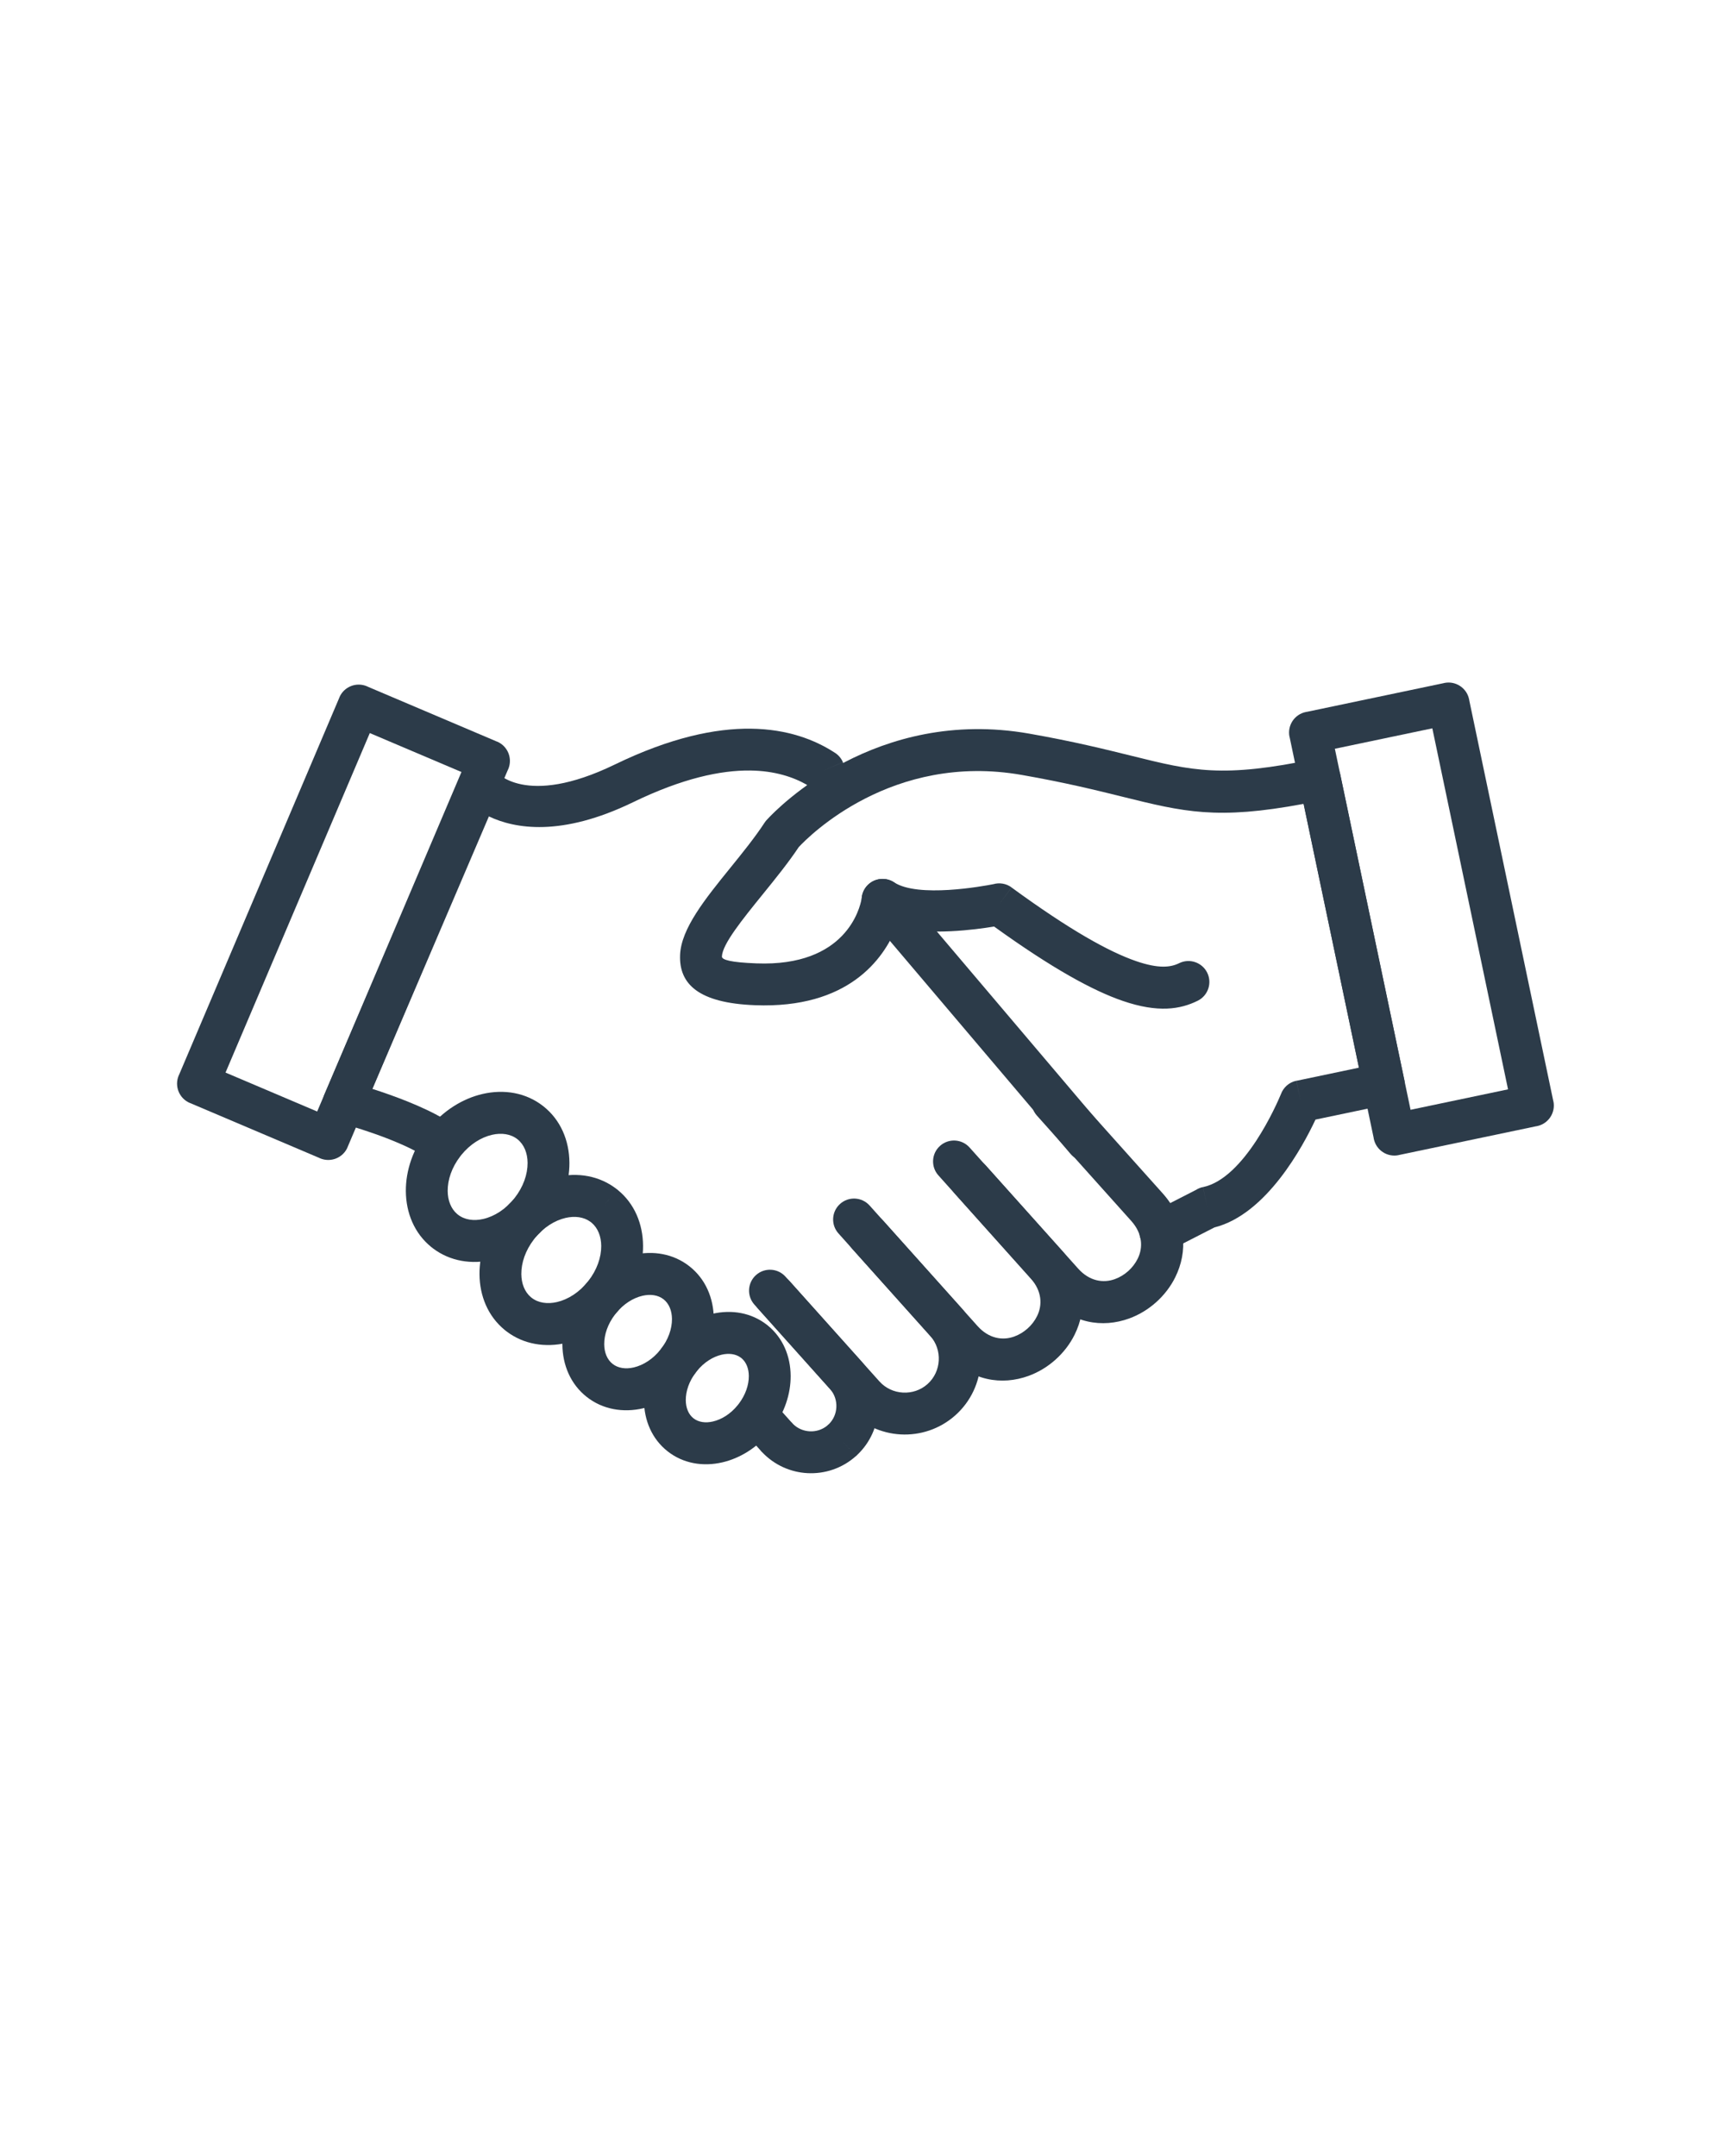
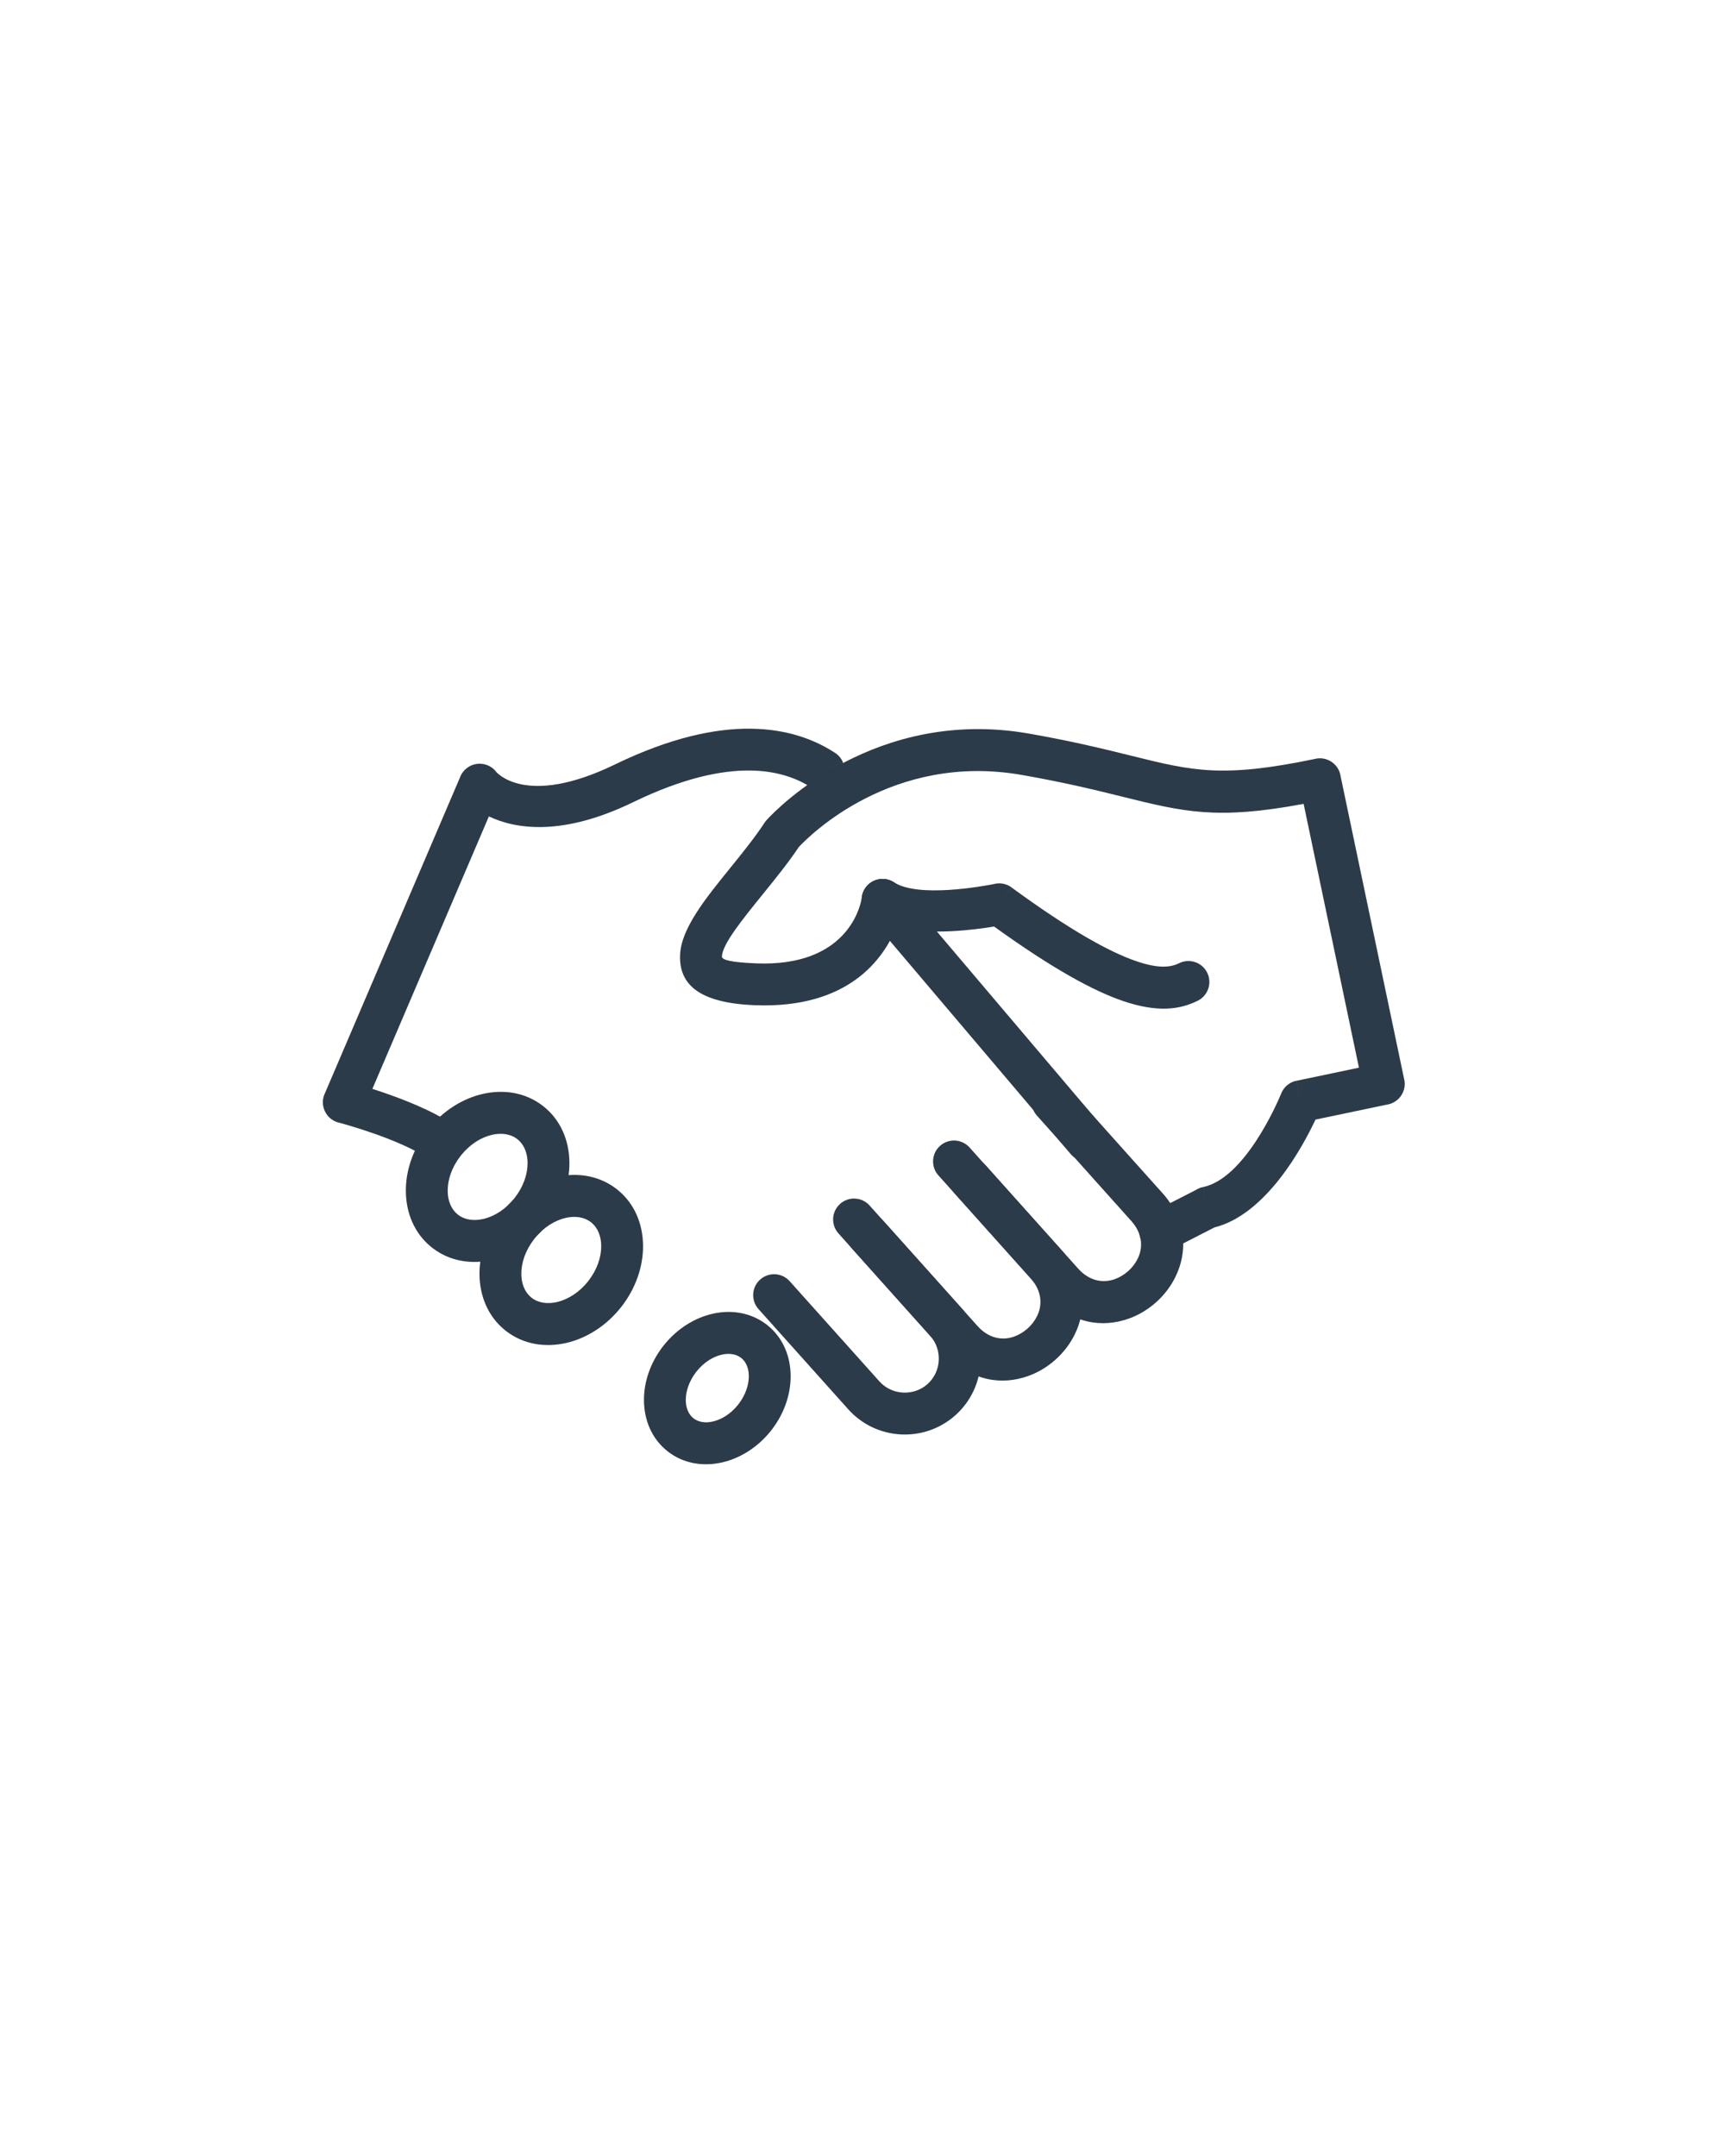
<svg xmlns="http://www.w3.org/2000/svg" width="1080" zoomAndPan="magnify" viewBox="0 0 810 1012.5" height="1350" preserveAspectRatio="xMidYMid meet" version="1.0">
  <defs>
    <clipPath id="f845ced042">
-       <path d="M 345.043 596.125 L 413 596.125 L 413 691.863 L 345.043 691.863 Z M 345.043 596.125 " clip-rule="nonzero" />
-     </clipPath>
+       </clipPath>
    <clipPath id="7a1d579605">
-       <path d="M 605.234 320.527 L 729.633 320.527 L 729.633 543 L 605.234 543 Z M 605.234 320.527 " clip-rule="nonzero" />
-     </clipPath>
+       </clipPath>
  </defs>
  <path fill="#2c3b49" d="M 562.398 469.973 C 567.27 467.566 569.266 461.668 566.867 456.801 C 564.465 451.934 558.562 449.926 553.695 452.328 C 549.707 454.305 544.031 454.996 533.52 451.379 C 520.73 446.977 502.406 436.801 474.984 416.766 L 469.176 424.699 L 474.984 416.734 C 472.43 414.867 469.281 414.414 466.461 415.223 C 461.324 416.227 431.094 421.723 419.82 414.359 L 414.43 422.605 L 419.82 414.348 C 415.262 411.371 409.156 412.648 406.172 417.207 C 405.203 418.699 404.688 420.352 404.59 422.012 C 403.777 426.57 397.199 454.031 355.215 452.422 C 343.184 451.961 338.926 450.781 338.984 449.18 C 339.207 443.395 348.492 431.926 358.258 419.863 C 364.188 412.547 370.266 405.031 375.055 397.816 C 379.836 392.688 418.91 353.23 479.852 363.938 C 500.383 367.539 514.91 371.145 526.953 374.125 C 555.875 381.301 571.359 385.141 612.137 377.512 L 638.113 501.402 L 608.746 507.566 L 610.746 517.195 L 608.719 507.539 C 605.223 508.273 602.555 510.777 601.445 513.918 C 599.68 518.156 584.48 553.375 564.906 557.48 L 566.906 567.109 L 564.887 557.461 C 563.691 557.711 562.594 558.172 561.617 558.793 L 540.355 569.672 C 535.527 572.141 533.613 578.051 536.082 582.879 C 538.543 587.707 544.461 589.625 549.289 587.156 L 570.258 576.426 C 594.742 570.281 611.902 538.172 617.707 525.781 L 651.094 518.781 C 651.324 518.746 651.555 518.711 651.781 518.66 C 657.109 517.543 660.527 512.312 659.402 506.992 L 659.383 506.992 L 629.527 364.633 C 629.5 364.402 629.461 364.176 629.406 363.949 C 628.297 358.621 623.066 355.203 617.738 356.32 L 617.746 356.348 C 573.969 365.52 559.859 362.023 531.648 355.023 C 519.117 351.922 503.992 348.164 483.238 344.52 C 411.293 331.895 365.078 379.598 360.328 384.73 C 359.836 385.227 359.379 385.773 358.984 386.383 L 358.992 386.383 C 354.465 393.312 348.66 400.48 343.004 407.465 C 331.121 422.145 319.816 436.105 319.34 448.484 C 318.816 462.109 327.98 471.051 354.52 472.066 C 398.355 473.746 414.832 450.395 420.852 435.582 C 436.926 439.34 457.855 436.613 466.789 435.121 C 494.188 454.875 513.254 465.254 527.129 470.02 C 543.859 475.777 554.289 473.984 562.398 469.973 " fill-opacity="1" fill-rule="nonzero" />
  <path fill="#2c3b49" d="M 502.676 541.883 C 506.184 546.027 512.391 546.551 516.535 543.039 C 520.684 539.527 521.203 533.324 517.691 529.172 L 421.941 416.246 C 418.43 412.102 412.223 411.586 408.07 415.09 C 403.926 418.602 403.41 424.812 406.922 428.957 Z M 382.055 375.918 C 384.188 380.914 389.965 383.246 394.961 381.113 C 399.961 378.988 402.289 373.211 400.16 368.215 L 395.773 357.957 L 386.723 361.809 L 395.789 357.93 C 394.926 355.914 393.461 354.32 391.695 353.297 C 382.59 347.441 369.859 342.41 352.547 342.203 C 335.863 342.012 314.848 346.344 288.695 359.035 C 246.414 379.543 232.855 362.332 232.812 362.285 L 225.227 368.523 L 232.836 362.25 C 229.379 358.051 223.16 357.449 218.961 360.914 C 217.5 362.105 216.48 363.637 215.91 365.293 L 152.422 513.777 L 152.402 513.77 C 150.262 518.781 152.586 524.57 157.59 526.711 C 158.246 526.992 158.906 527.191 159.574 527.324 C 163.445 528.375 184.957 534.441 198.504 542.445 C 203.188 545.211 209.223 543.66 211.984 538.98 C 214.754 534.301 213.195 528.262 208.523 525.5 C 198.219 519.414 184.363 514.406 174.855 511.363 L 229.566 383.402 C 241.695 389.184 263.547 393.098 297.246 376.746 C 320.383 365.527 338.383 361.684 352.312 361.852 C 363.848 361.992 372.512 364.926 378.918 368.578 L 382.055 375.918 " fill-opacity="1" fill-rule="nonzero" />
  <path fill="#2c3b49" d="M 501.543 510.82 C 497.926 506.785 491.723 506.438 487.676 510.055 C 483.637 513.672 483.289 519.883 486.906 523.922 L 531.227 573.41 C 536.543 579.355 536.789 585.906 534.23 591.09 C 533.145 593.289 531.613 595.273 529.789 596.914 C 527.949 598.559 525.812 599.863 523.512 600.699 C 518.074 602.672 511.59 601.707 506.273 595.77 L 462.93 547.371 C 459.32 543.332 453.105 542.984 449.066 546.602 C 445.023 550.219 444.68 556.426 448.301 560.473 L 491.637 608.863 C 503.195 621.781 517.781 623.699 530.211 619.188 C 534.859 617.5 539.176 614.867 542.883 611.551 C 546.594 608.227 549.688 604.223 551.875 599.797 C 557.719 587.934 557.426 573.23 545.855 560.316 L 501.543 510.82 " fill-opacity="1" fill-rule="nonzero" />
  <path fill="#2c3b49" d="M 414.699 573.242 C 411.082 569.203 404.875 568.855 400.836 572.473 C 396.793 576.09 396.449 582.297 400.066 586.336 L 444.379 635.828 C 455.949 648.742 470.531 650.66 482.957 646.152 C 487.602 644.461 491.93 641.836 495.633 638.512 C 499.344 635.188 502.441 631.184 504.621 626.754 C 510.473 614.898 510.172 600.195 498.609 587.277 L 455.273 538.887 C 451.656 534.84 445.449 534.5 441.41 538.117 C 437.367 541.727 437.02 547.941 440.637 551.98 L 483.973 600.375 C 489.293 606.32 489.535 612.875 486.98 618.055 C 485.898 620.258 484.367 622.242 482.535 623.879 C 480.695 625.523 478.555 626.828 476.254 627.664 C 470.828 629.637 464.332 628.676 459.016 622.73 L 414.699 573.242 " fill-opacity="1" fill-rule="nonzero" />
  <path fill="#2c3b49" d="M 408.34 566.141 C 404.723 562.102 398.516 561.754 394.477 565.371 C 390.434 568.988 390.09 575.195 393.707 579.234 L 436.793 627.352 C 439.715 630.613 441.031 634.805 440.805 638.926 C 440.582 643.039 438.809 647.051 435.547 649.973 C 432.289 652.895 428.098 654.211 423.98 653.984 C 419.867 653.758 415.848 651.984 412.934 648.727 L 370.801 601.676 C 367.184 597.637 360.977 597.289 356.938 600.906 C 352.895 604.523 352.551 610.727 356.164 614.766 L 398.297 661.82 C 404.855 669.148 413.797 673.129 422.902 673.629 C 432.012 674.129 441.324 671.16 448.648 664.602 C 455.977 658.043 459.945 649.109 460.449 640 C 460.957 630.895 457.988 621.582 451.43 614.258 L 408.34 566.141 " fill-opacity="1" fill-rule="nonzero" />
  <g clip-path="url(#f845ced042)">
-     <path fill="#2c3b49" d="M 363.125 658.418 C 359.508 654.379 353.293 654.031 349.258 657.648 C 345.219 661.266 344.871 667.473 348.488 671.516 L 357.293 681.352 L 364.613 674.805 L 363.219 676.051 L 357.293 681.352 L 357.301 681.352 L 357.266 681.387 C 357.516 681.652 357.77 681.914 358.035 682.148 C 363.773 688.133 371.363 691.391 379.094 691.816 C 387.164 692.258 395.414 689.629 401.898 683.82 L 395.355 676.504 L 398.43 679.934 L 401.898 683.82 L 401.926 683.848 C 402.199 683.605 402.453 683.344 402.695 683.086 C 408.68 677.348 411.938 669.75 412.363 662.02 C 412.812 653.957 410.18 645.699 404.367 639.215 L 368.859 599.562 C 365.25 595.523 359.039 595.176 355 598.793 C 350.953 602.41 350.613 608.613 354.223 612.66 L 389.73 652.305 C 391.91 654.738 392.887 657.863 392.719 660.938 C 392.566 663.805 391.41 666.609 389.281 668.727 C 389.113 668.863 388.953 668.996 388.801 669.137 L 388.773 669.156 C 388.641 669.277 388.512 669.402 388.379 669.531 L 388.395 669.535 C 386.027 671.461 383.078 672.332 380.176 672.172 C 377.305 672.012 374.512 670.855 372.387 668.734 C 372.25 668.566 372.117 668.406 371.977 668.254 L 371.957 668.227 C 371.836 668.094 371.711 667.965 371.582 667.832 L 371.562 667.852 L 363.125 658.418 " fill-opacity="1" fill-rule="nonzero" />
-   </g>
+     </g>
  <path fill="#2c3b49" d="M 255.121 519.5 C 263.211 525.879 267.305 535.543 267.379 546.008 C 267.453 555.648 264.02 566.02 257.082 574.828 C 250.113 583.672 240.816 589.445 231.422 591.629 C 221.469 593.945 211.352 592.332 203.332 586.273 C 203.02 586.055 202.719 585.828 202.438 585.578 L 202.391 585.531 L 202.336 585.484 C 194.574 579.113 190.648 569.633 190.574 559.387 C 190.5 549.746 193.93 539.375 200.871 530.566 L 208.617 536.652 L 208.176 536.305 L 200.871 530.566 L 200.879 530.555 L 200.871 530.547 C 200.984 530.402 201.113 530.254 201.234 530.113 C 208.16 521.52 217.301 515.91 226.527 513.766 C 236.691 511.398 247.023 513.121 255.121 519.5 Z M 247.738 546.082 C 247.707 541.535 246.105 537.469 242.953 534.988 C 239.801 532.5 235.461 531.906 230.996 532.941 C 225.875 534.133 220.699 537.375 216.625 542.398 C 216.457 542.637 216.277 542.863 216.086 543.094 C 212.133 548.246 210.18 554.051 210.219 559.309 C 210.246 563.727 211.758 567.688 214.734 570.188 C 214.828 570.262 214.926 570.328 215.02 570.406 L 215.016 570.414 C 218.164 572.887 222.496 573.488 226.957 572.445 C 232.191 571.23 237.488 567.871 241.594 562.656 C 245.734 557.41 247.773 551.457 247.738 546.082 " fill-opacity="1" fill-rule="nonzero" />
  <path fill="#2c3b49" d="M 289.699 558.52 L 289.711 558.523 L 289.719 558.52 C 289.879 558.645 290.039 558.777 290.191 558.918 C 297.957 565.293 301.883 574.773 301.953 585.023 C 302.027 594.668 298.598 605.039 291.656 613.844 C 284.691 622.691 275.395 628.461 266.008 630.648 C 256.051 632.969 245.926 631.355 237.91 625.293 C 237.594 625.07 237.301 624.844 237.012 624.598 L 236.965 624.551 L 236.914 624.504 C 229.156 618.129 225.23 608.648 225.152 598.402 C 225.086 588.762 228.508 578.391 235.457 569.586 L 243.191 575.668 L 242.309 574.973 L 235.457 569.586 L 235.461 569.57 L 235.449 569.566 C 235.57 569.418 235.691 569.27 235.816 569.129 C 242.742 560.543 251.879 554.926 261.105 552.781 C 271.27 550.414 281.605 552.141 289.699 558.52 L 283.613 566.262 L 283.973 565.809 Z M 282.316 585.098 C 282.281 580.684 280.777 576.738 277.816 574.23 C 277.613 574.09 277.422 573.938 277.234 573.777 C 274.109 571.484 269.906 570.957 265.574 571.957 C 260.457 573.148 255.273 576.391 251.203 581.414 C 251.035 581.652 250.855 581.883 250.66 582.109 C 246.711 587.266 244.758 593.066 244.797 598.324 C 244.832 602.742 246.336 606.703 249.309 609.203 C 249.41 609.277 249.504 609.344 249.598 609.422 L 249.59 609.43 C 252.742 611.91 257.074 612.508 261.539 611.469 C 266.777 610.246 272.066 606.891 276.176 601.676 C 280.309 596.426 282.355 590.473 282.316 585.098 " fill-opacity="1" fill-rule="nonzero" />
-   <path fill="#2c3b49" d="M 323.766 594.699 C 331.297 600.633 335.105 609.609 335.172 619.328 C 335.242 628.219 332.086 637.773 325.699 645.879 C 319.281 654.023 310.715 659.34 302.055 661.352 C 292.621 663.551 283.02 661.941 275.48 656.004 C 267.961 650.07 264.148 641.094 264.074 631.375 C 264.016 622.648 267.051 613.281 273.203 605.277 C 273.41 604.977 273.637 604.691 273.871 604.422 L 273.902 604.383 L 273.926 604.363 C 280.297 596.477 288.703 591.324 297.199 589.344 C 306.637 587.152 316.238 588.762 323.766 594.699 Z M 315.535 619.398 C 315.5 615.602 314.191 612.227 311.598 610.18 C 309.008 608.141 305.406 607.66 301.668 608.527 C 297.273 609.551 292.82 612.34 289.305 616.66 C 289.223 616.773 289.137 616.887 289.051 617 L 289.043 617.008 C 288.957 617.121 288.863 617.227 288.773 617.336 C 285.371 621.793 283.688 626.789 283.719 631.297 C 283.746 635.102 285.062 638.477 287.66 640.516 C 290.246 642.562 293.852 643.043 297.582 642.176 C 302.09 641.125 306.656 638.223 310.211 633.711 C 313.797 629.164 315.57 624.027 315.535 619.398 " fill-opacity="1" fill-rule="nonzero" />
  <path fill="#2c3b49" d="M 360.184 622.215 L 360.195 622.223 L 360.203 622.207 C 360.371 622.344 360.535 622.484 360.695 622.625 C 367.664 628.387 371.195 636.906 371.262 646.113 C 371.32 654.547 368.395 663.594 362.457 671.328 C 362.25 671.629 362.027 671.91 361.785 672.184 L 361.738 672.238 L 361.738 672.246 C 355.574 679.855 347.449 684.836 339.238 686.742 C 330.094 688.875 320.77 687.309 313.461 681.547 C 306.148 675.781 302.449 667.07 302.383 657.648 C 302.316 649.215 305.25 640.168 311.184 632.434 C 311.418 632.09 311.672 631.777 311.938 631.477 C 318.098 623.887 326.199 618.918 334.406 617.012 C 343.551 614.887 352.867 616.453 360.184 622.215 L 354.098 629.953 L 354.445 629.512 Z M 351.617 646.188 C 351.598 642.809 350.48 639.801 348.281 637.914 C 348.094 637.781 347.918 637.641 347.746 637.496 C 345.391 635.797 342.195 635.422 338.871 636.191 C 334.758 637.148 330.594 639.762 327.289 643.809 C 327.125 644.039 326.941 644.27 326.754 644.488 C 323.566 648.676 321.996 653.348 322.02 657.566 C 322.047 661.078 323.25 664.188 325.625 666.059 C 328 667.934 331.324 668.367 334.773 667.562 C 338.887 666.609 343.051 664 346.348 659.949 C 346.52 659.715 346.695 659.488 346.891 659.266 C 350.07 655.082 351.648 650.406 351.617 646.188 " fill-opacity="1" fill-rule="nonzero" />
  <g clip-path="url(#7a1d579605)">
    <path fill="#2c3b49" d="M 613.82 334.262 L 678.16 320.766 L 678.152 320.746 C 683.48 319.625 688.711 323.039 689.828 328.371 C 689.875 328.598 689.914 328.832 689.949 329.051 L 729.395 517.168 L 729.418 517.16 C 730.531 522.492 727.121 527.719 721.789 528.836 C 721.562 528.883 721.336 528.922 721.102 528.957 L 656.77 542.445 L 656.77 542.469 C 651.441 543.586 646.219 540.176 645.094 534.848 C 645.055 534.613 645.008 534.387 644.98 534.16 L 605.535 346.043 L 605.508 346.051 C 604.391 340.719 607.809 335.492 613.133 334.383 C 613.367 334.328 613.594 334.289 613.82 334.262 Z M 672.57 342.039 L 626.805 351.633 L 662.352 521.18 L 708.121 511.578 L 672.57 342.039 " fill-opacity="1" fill-rule="nonzero" />
  </g>
-   <path fill="#2c3b49" d="M 172.902 322.578 L 233.422 348.297 L 233.43 348.27 C 238.445 350.402 240.785 356.191 238.652 361.203 C 238.566 361.41 238.465 361.617 238.363 361.816 L 163.199 538.73 L 163.219 538.738 C 161.094 543.754 155.301 546.086 150.289 543.961 C 150.082 543.875 149.879 543.773 149.68 543.676 L 89.156 517.965 L 89.145 517.984 C 84.137 515.852 81.797 510.059 83.93 505.051 C 84.016 504.844 84.109 504.637 84.211 504.438 L 159.383 327.52 L 159.359 327.516 C 161.488 322.5 167.277 320.164 172.293 322.293 C 172.5 322.387 172.699 322.48 172.902 322.578 Z M 216.68 362.551 L 173.645 344.266 L 105.902 503.699 L 148.938 521.988 L 216.68 362.551 " fill-opacity="1" fill-rule="nonzero" />
</svg>